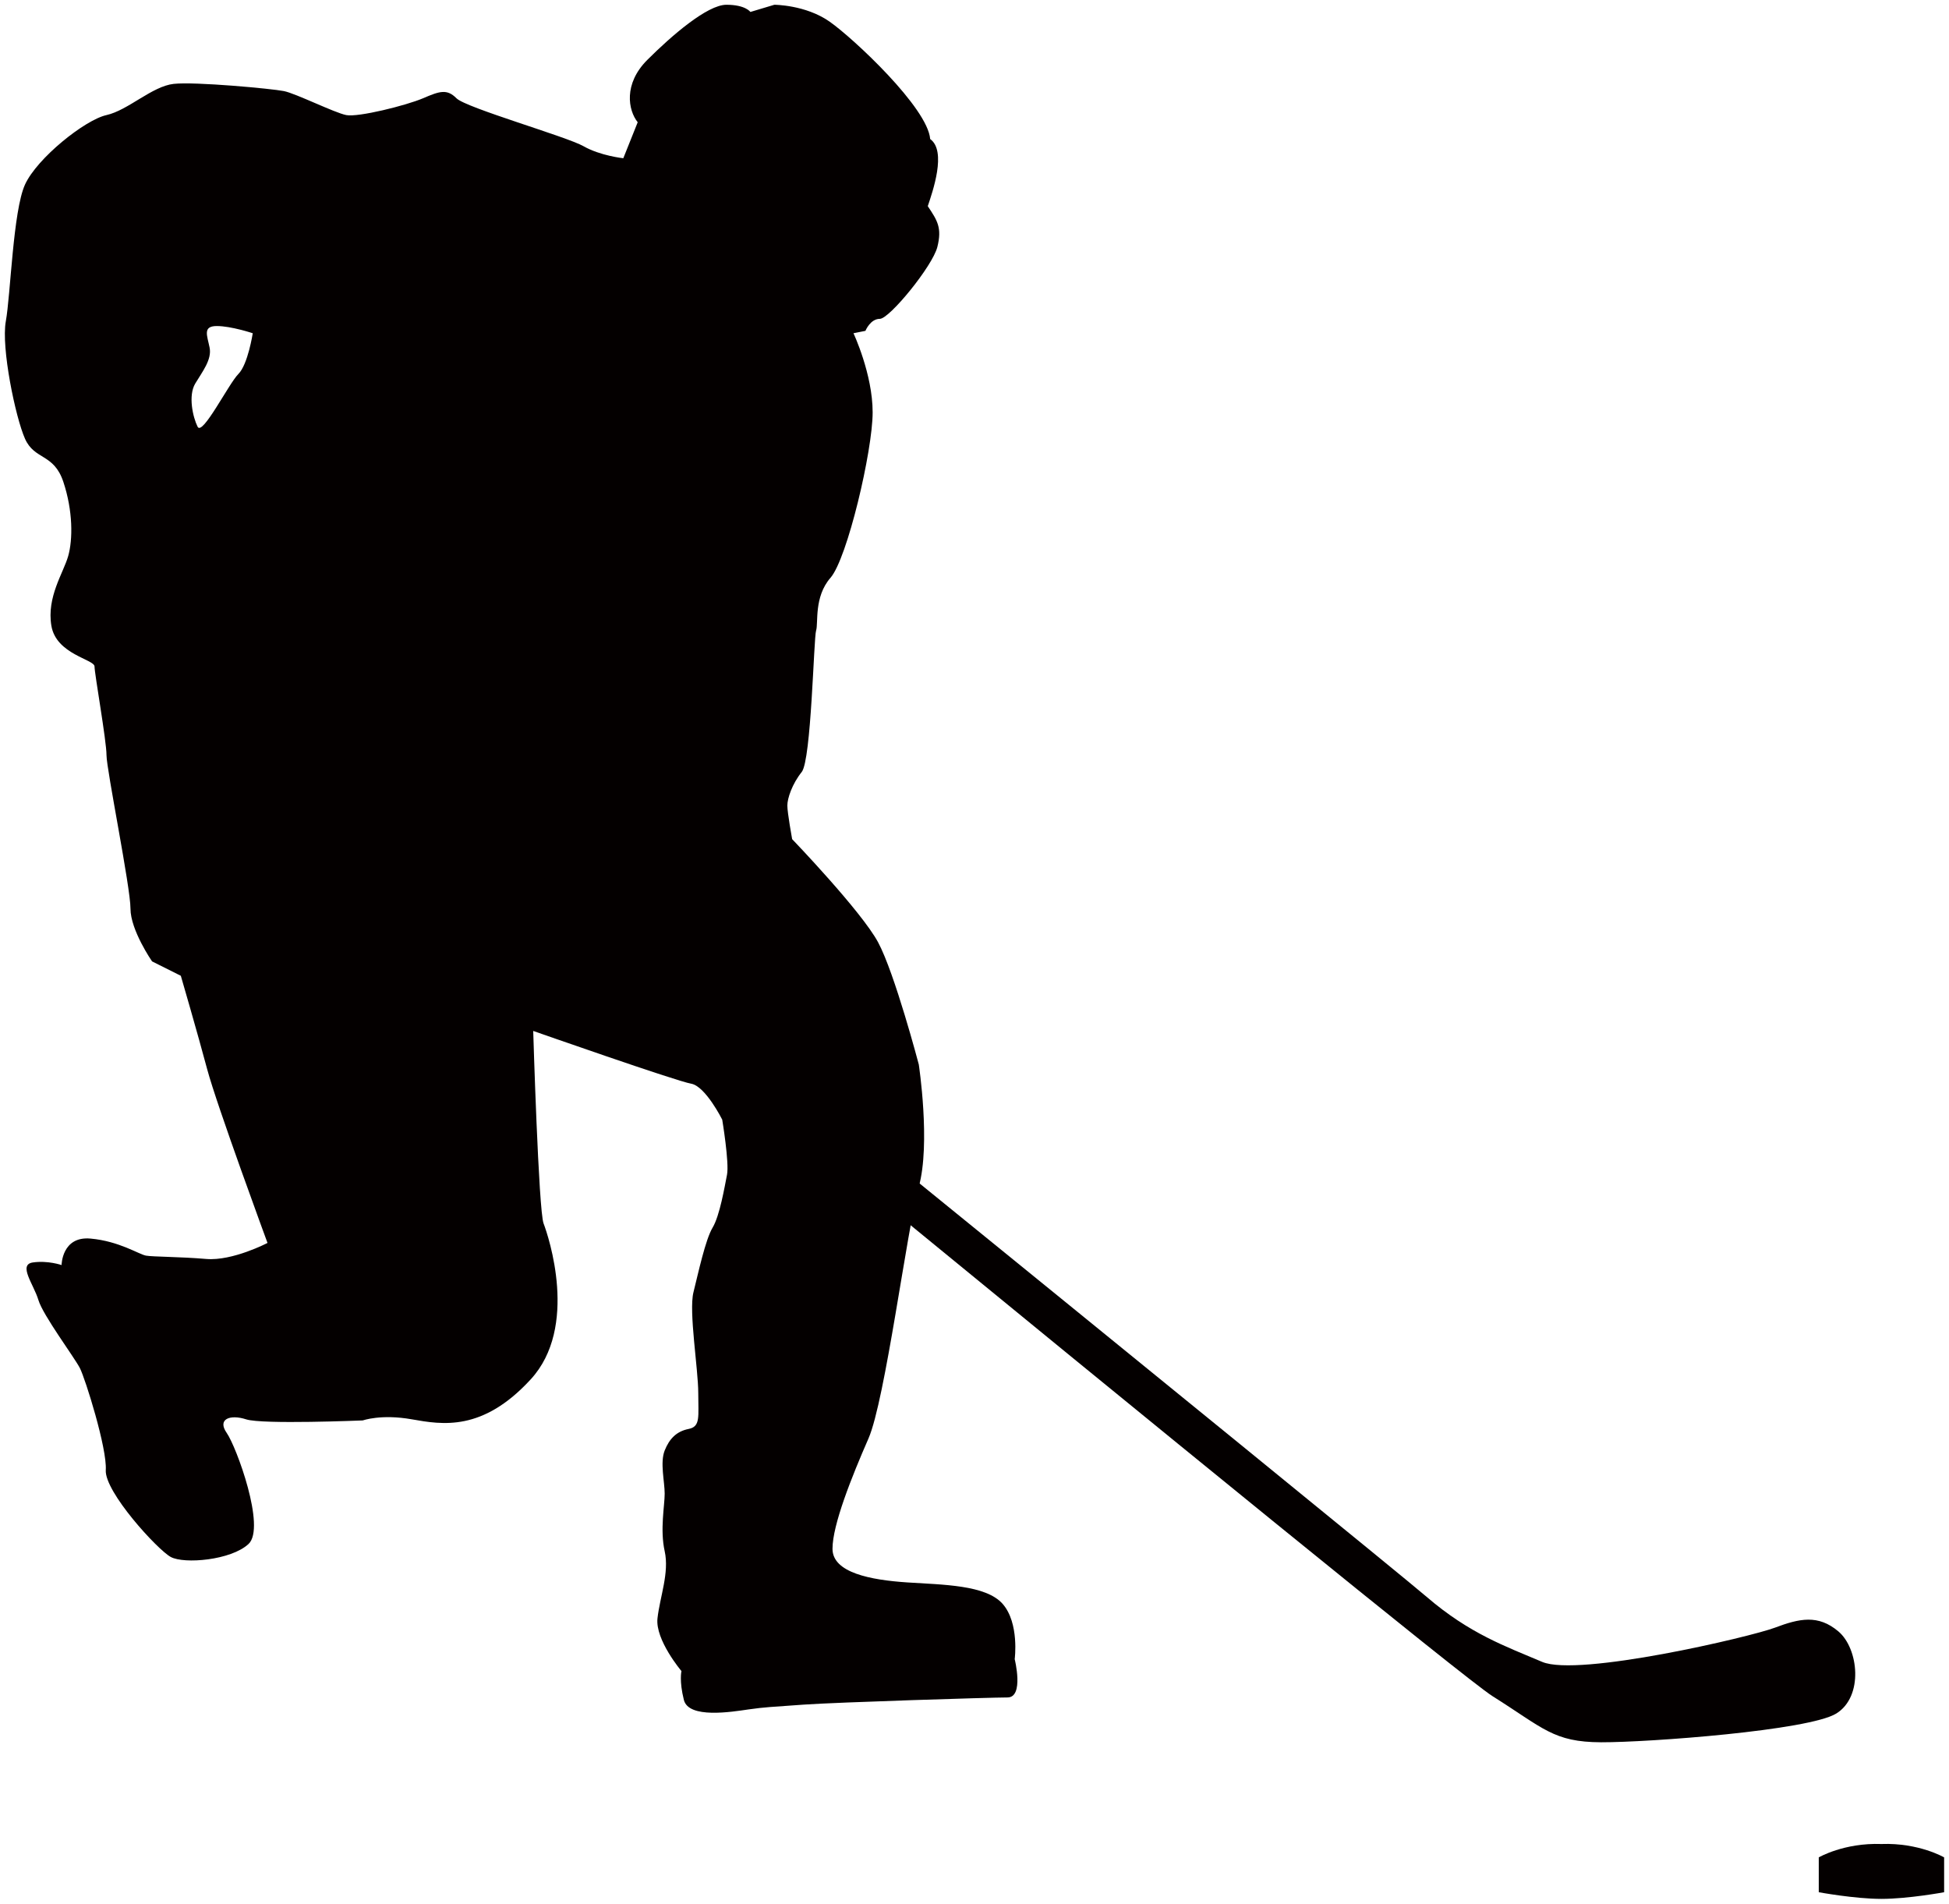
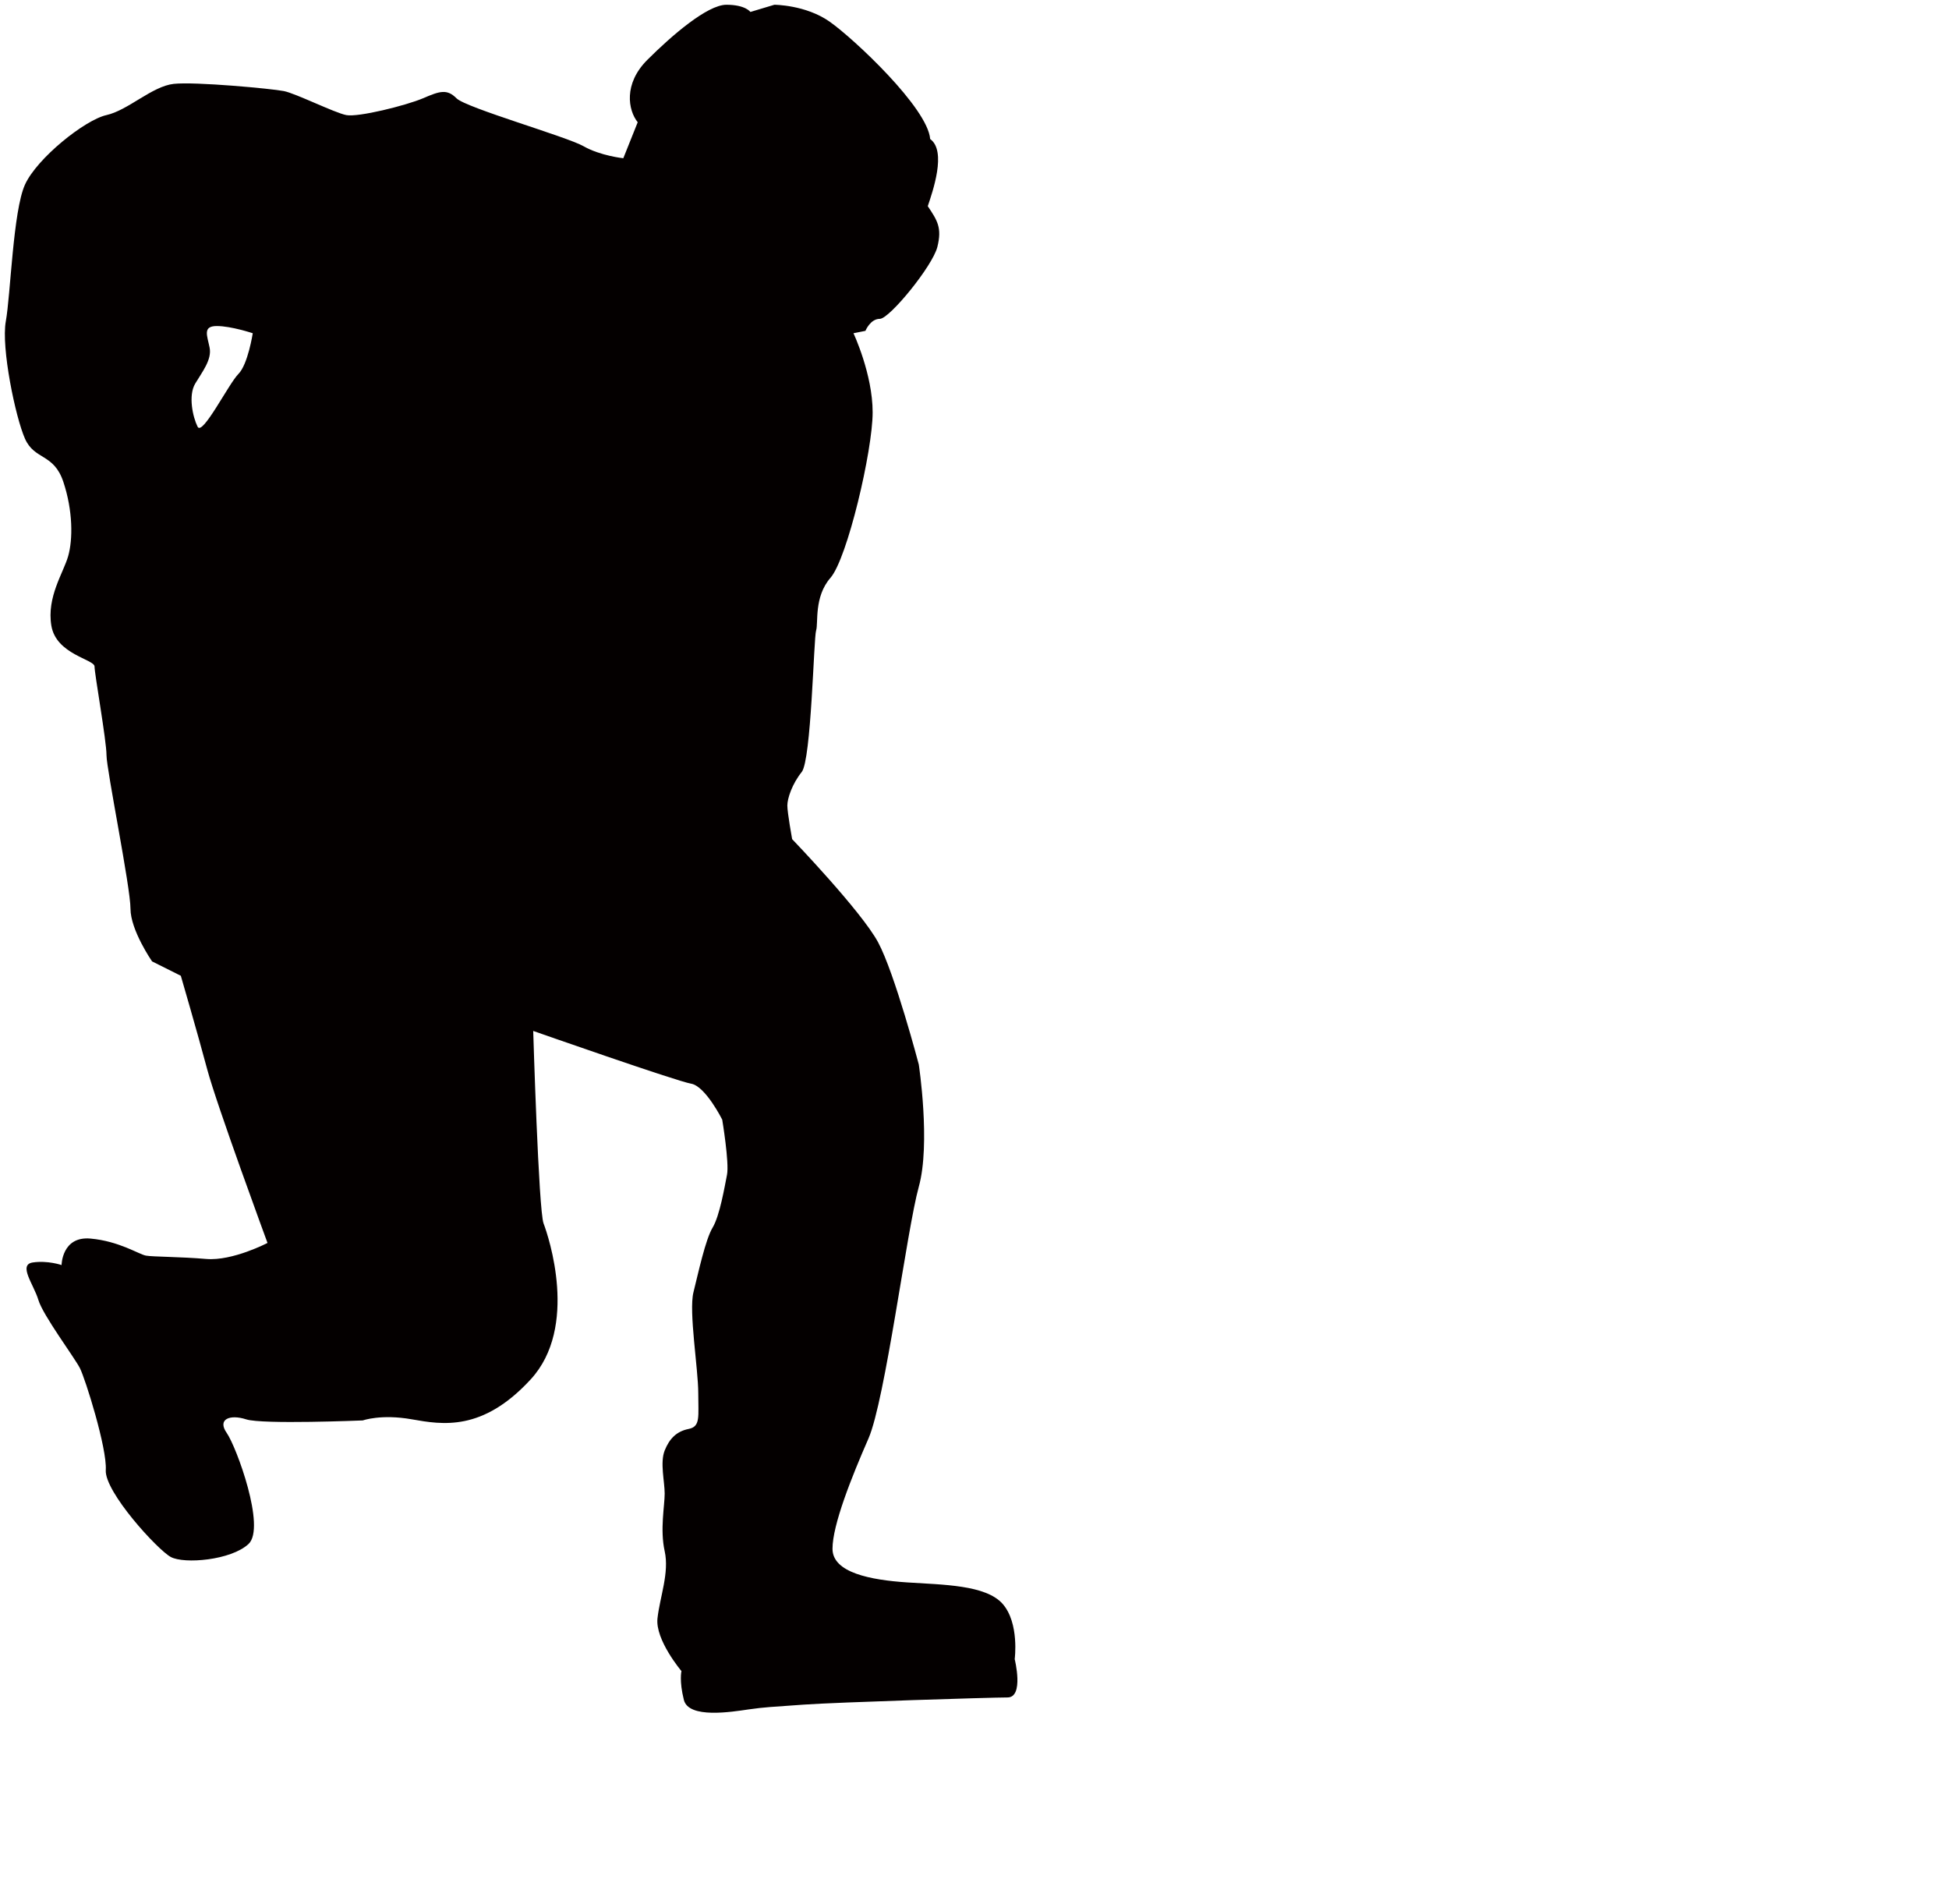
<svg xmlns="http://www.w3.org/2000/svg" version="1.1" id="_x35_" x="0" y="0" viewBox="0 0 800 781.292" xml:space="preserve">
  <style>.st0{fill:#040000}</style>
  <path class="st0" d="M416.502 680.934s1.963-14.759-4.925-22.638c-6.887-7.877-24.6-7.877-39.36-8.851-14.76-.996-30.504-3.939-30.504-13.787 0-9.846 7.872-29.518 14.759-45.251 6.888-15.755 15.745-85.614 20.662-103.34 4.925-17.701 0-50.174 0-50.174s-9.836-37.398-16.722-50.188c-6.894-12.789-35.266-42.309-35.266-42.309s-1.969-10.832-1.969-13.775c0-2.966 1.969-8.861 5.902-13.786 3.939-4.923 4.925-55.098 5.903-58.052.984-2.954-.978-13.775 5.908-21.641 6.888-7.89 17.302-52.156 17.302-67.911 0-15.745-7.871-32.463-7.871-32.463l4.911-.984s1.976-4.923 5.909-4.923c3.939 0 21.653-21.641 23.616-29.519 1.963-7.866 0-10.832-3.938-16.729 1.969-5.896 7.871-22.626.984-27.549-.984-12.79-31.482-41.324-41.324-48.218-9.842-6.882-22.632-6.893-22.632-6.893l-9.842 2.954s-1.975-2.954-9.842-2.954c-7.873 0-22.631 12.802-32.473 22.638-9.836 9.835-7.872 20.656-3.934 25.579l-5.908 14.771s-9.424-.995-16.311-4.923c-6.888-3.938-48.218-15.743-52.157-19.671-3.933-3.951-6.888-2.966-13.775 0-6.887 2.931-26.565 7.855-31.488 6.881-4.918-.984-20.662-8.863-25.586-9.847-4.911-.985-36.4-3.928-45.257-2.955-8.857.985-18.699 10.82-27.556 12.802-8.855 1.958-28.539 17.713-33.458 28.533-4.917 10.822-5.902 45.264-7.871 56.084-1.97 10.821 3.939 39.366 7.871 48.217 3.94 8.851 11.811 5.909 15.745 17.714 3.939 11.805 3.939 23.61 1.969 30.503-1.969 6.893-8.857 16.729-6.888 28.535 1.97 11.805 17.714 13.774 17.714 16.729 0 2.943 4.917 30.503 4.917 36.4 0 5.908 9.842 54.126 9.842 62.977 0 8.862 8.857 21.653 8.857 21.653l11.805 5.908s6.887 23.611 10.826 38.382c3.934 14.747 24.752 71.26 24.752 71.26s-14.308 7.484-25.134 6.58c-10.832-.926-21.832-.858-24.74-1.367-2.909-.51-10.948-5.932-22.748-6.998-11.8-1.089-11.91 10.867-11.91 10.867s-5.648-1.969-11.8-1.065c-6.151.904.4 9.06 2.283 15.385 1.883 6.326 14.823 23.61 17.048 27.989 2.23 4.38 11.186 32.949 10.619 41.822-.568 8.897 21.212 32.716 26.686 35.682 5.474 2.966 24.74 1.368 31.923-5.351 7.177-6.744-4.977-39.853-8.962-45.554-3.997-5.699 1.362-7.738 7.977-5.584 6.609 2.156 47.881.44 47.881.44s7.466-2.687 20.065-.463c12.593 2.224 29.067 5.12 48.843-16.382 19.776-21.478 7.34-58.643 5.288-63.996-2.056-5.376-4.251-79.012-4.251-79.012s58.887 20.656 64.789 21.641c5.898.984 12.791 14.76 12.791 14.76s2.948 17.725 1.963 22.638c-.984 4.911-2.949 16.728-5.897 21.664-2.96 4.911-5.902 18.675-7.872 26.552-1.975 7.878 1.97 31.488 1.97 41.336 0 9.824.979 13.764-3.945 14.76-4.917.973-7.871 3.939-9.836 8.85-1.969 4.913 0 12.791 0 17.702 0 4.936-1.969 14.76 0 23.611 1.965 8.873-1.969 18.721-2.954 27.572-.978 8.851 9.842 21.641 9.842 21.641s-.984 3.939.984 11.817c1.963 7.854 19.684 4.913 26.565 3.916 6.887-.974 8.856-.974 22.638-1.969 13.774-.974 76.751-2.943 83.639-2.943 6.885.003 2.958-15.73 2.958-15.73zM97.842 153.498c-3.934 3.926-14.766 25.579-16.73 21.641-1.963-3.928-3.932-12.79-.978-17.714 2.942-4.911 6.887-9.835 5.902-14.759-.984-4.923-2.96-8.852 2.949-8.852 5.908 0 14.759 2.954 14.759 2.954s-1.964 12.802-5.902 16.73z" />
-   <path class="st0" d="M339.408 460.944s2.37-.474 5.851-1.425c-1.65-1.344-3.295-2.676-4.947-4.02l-.904 5.445zM754.59 669.558c-8.294-7.02-16.016-5.306-26.043-1.529-10.015 3.776-80.667 20.343-95.549 14.04-14.875-6.326-29.814-11.538-47.441-26.714-8.377-7.23-118.244-96.644-231.227-188.444-1.072 4.959-3.702 10.45-7.316 12.513-.371.208-.777.393-1.187.556C473.003 584.2 602.136 689.555 612.586 696.112c21.004 13.207 25.03 18.884 44.626 18.953 19.597.046 85.208-4.842 96.51-11.793 11.295-6.975 9.175-26.717.868-33.714zM90.785 270.438s91.644 75.477 198.169 162.887c2.532-4.588 5.787-9.384 9.373-11.933C193.922 336.554 101.119 261.24 101.119 261.24l-10.334 9.198zM772.268 756.817c-15.39-.555-25.724 5.491-25.724 5.491v14.297s14.737 2.734 25.724 2.734c10.995 0 25.732-2.734 25.732-2.734v-14.297s-10.34-6.047-25.732-5.491z" />
</svg>